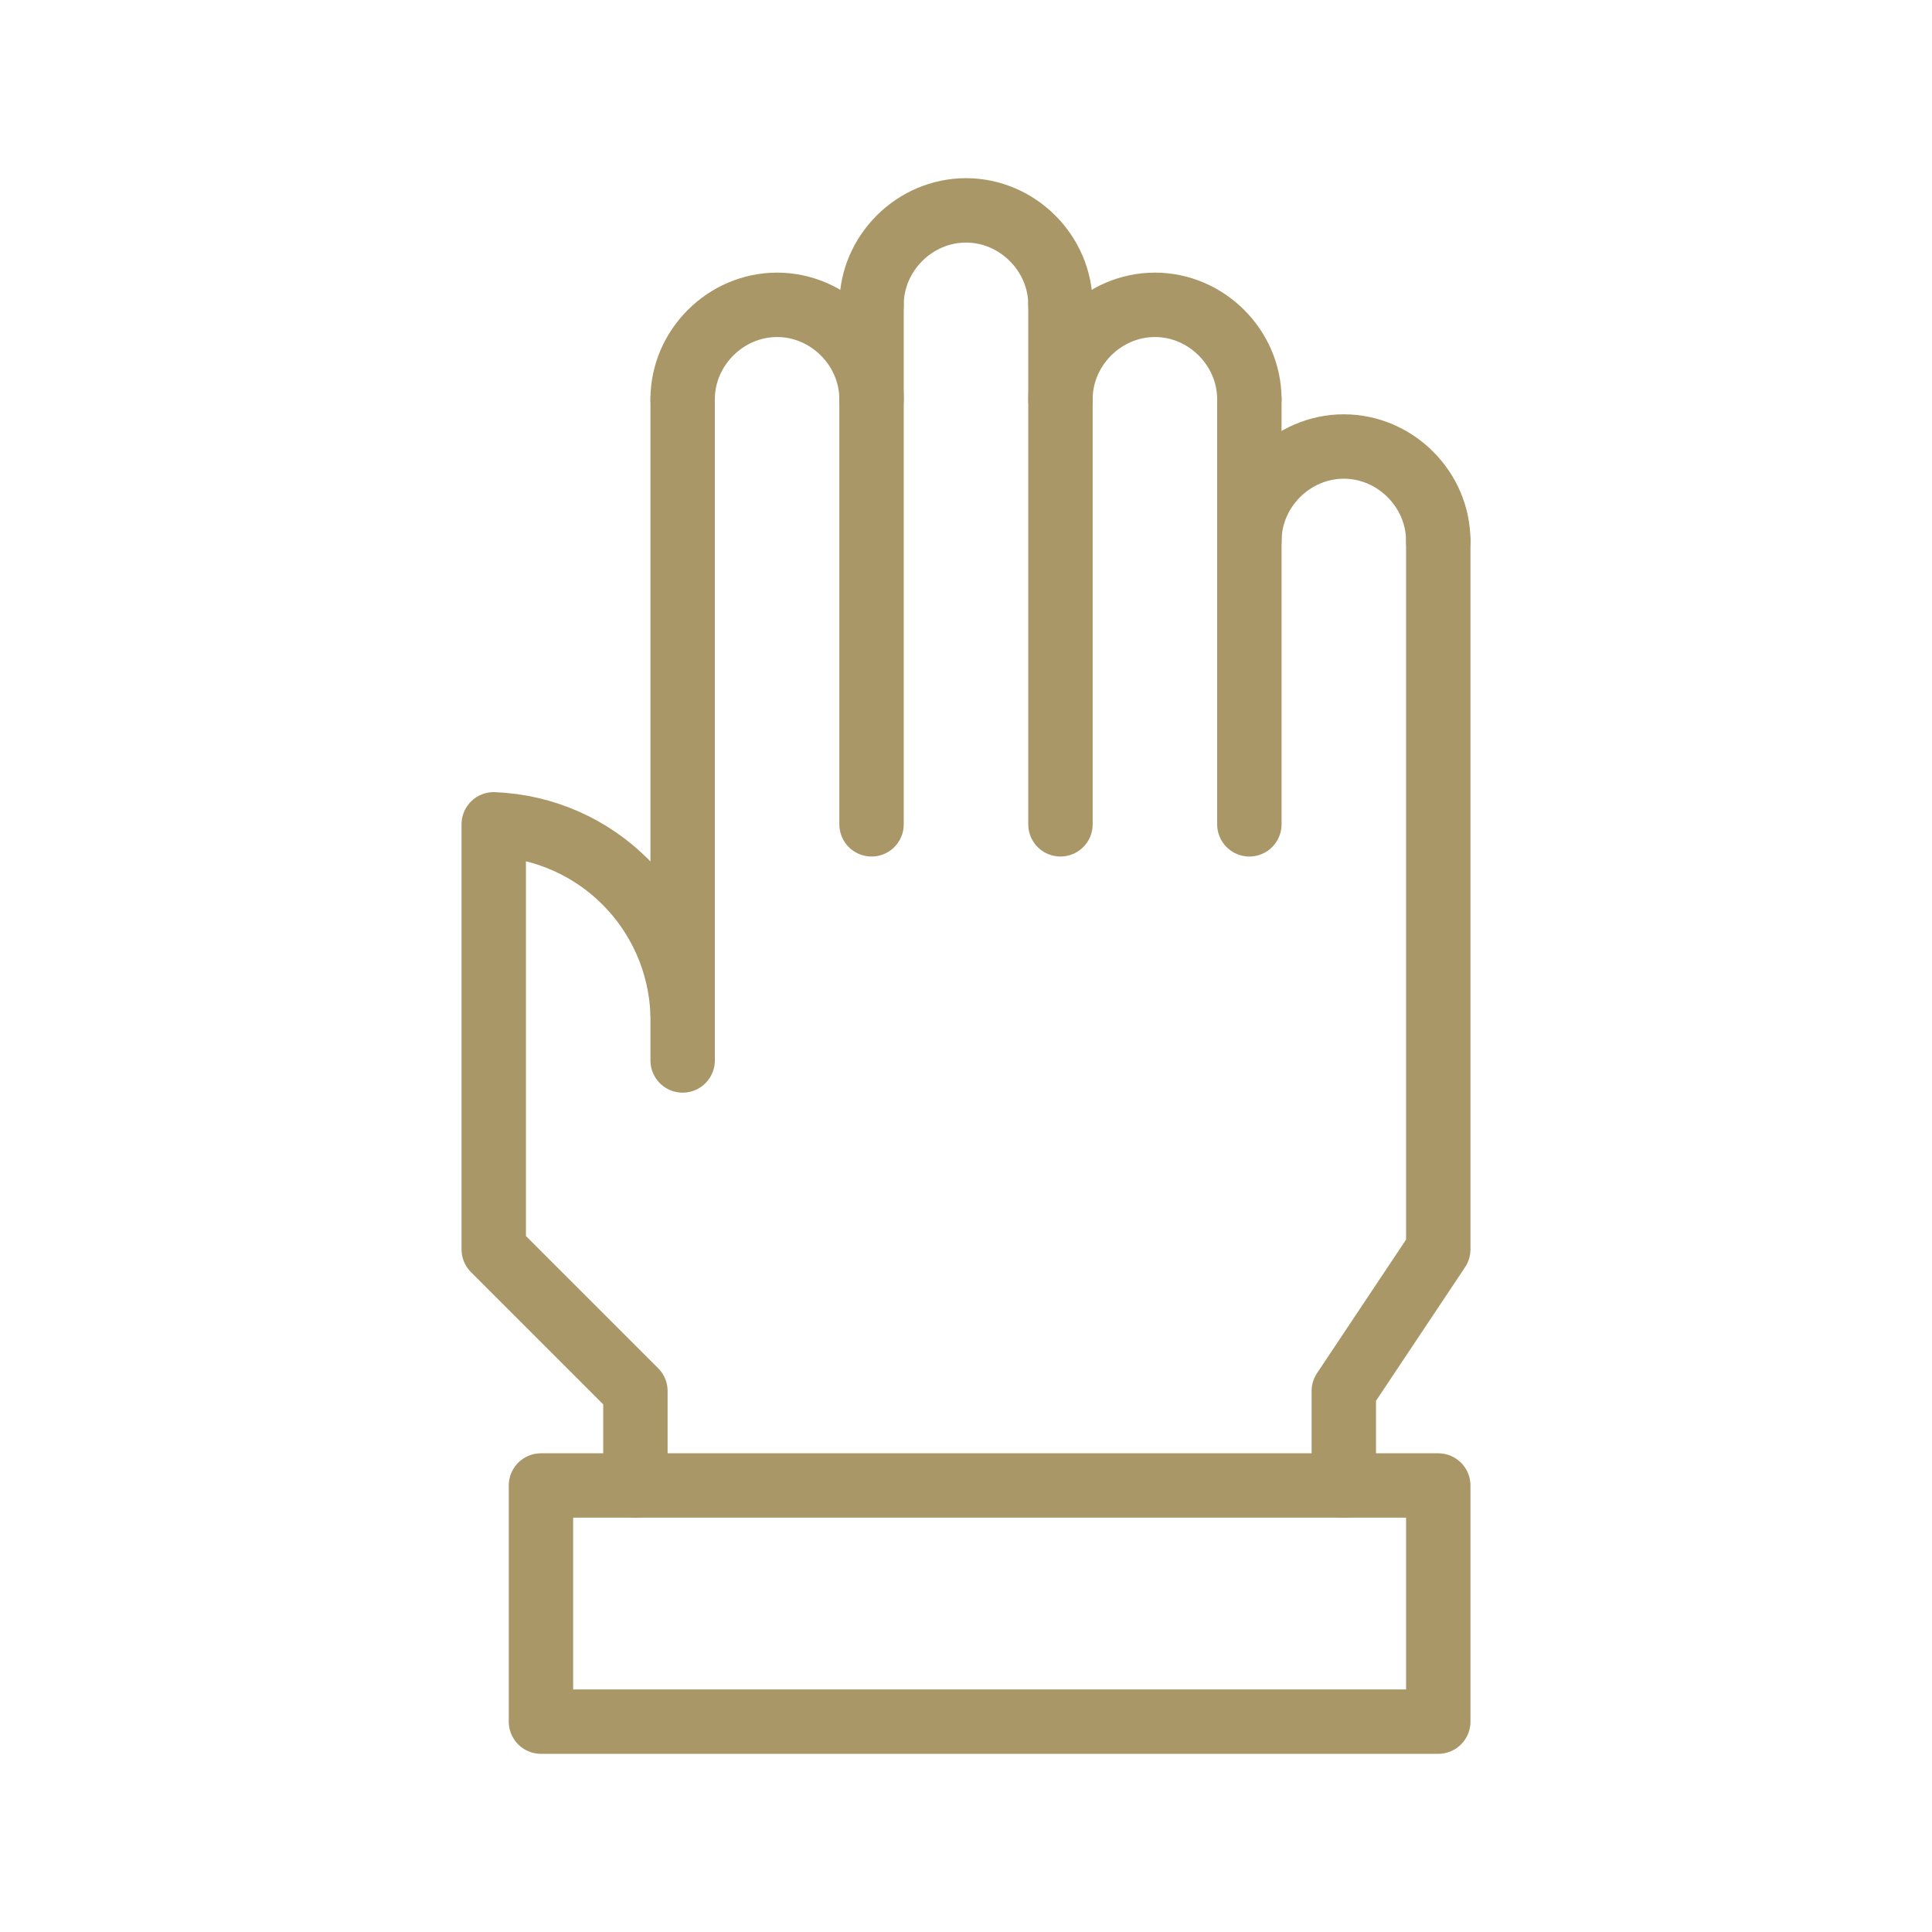
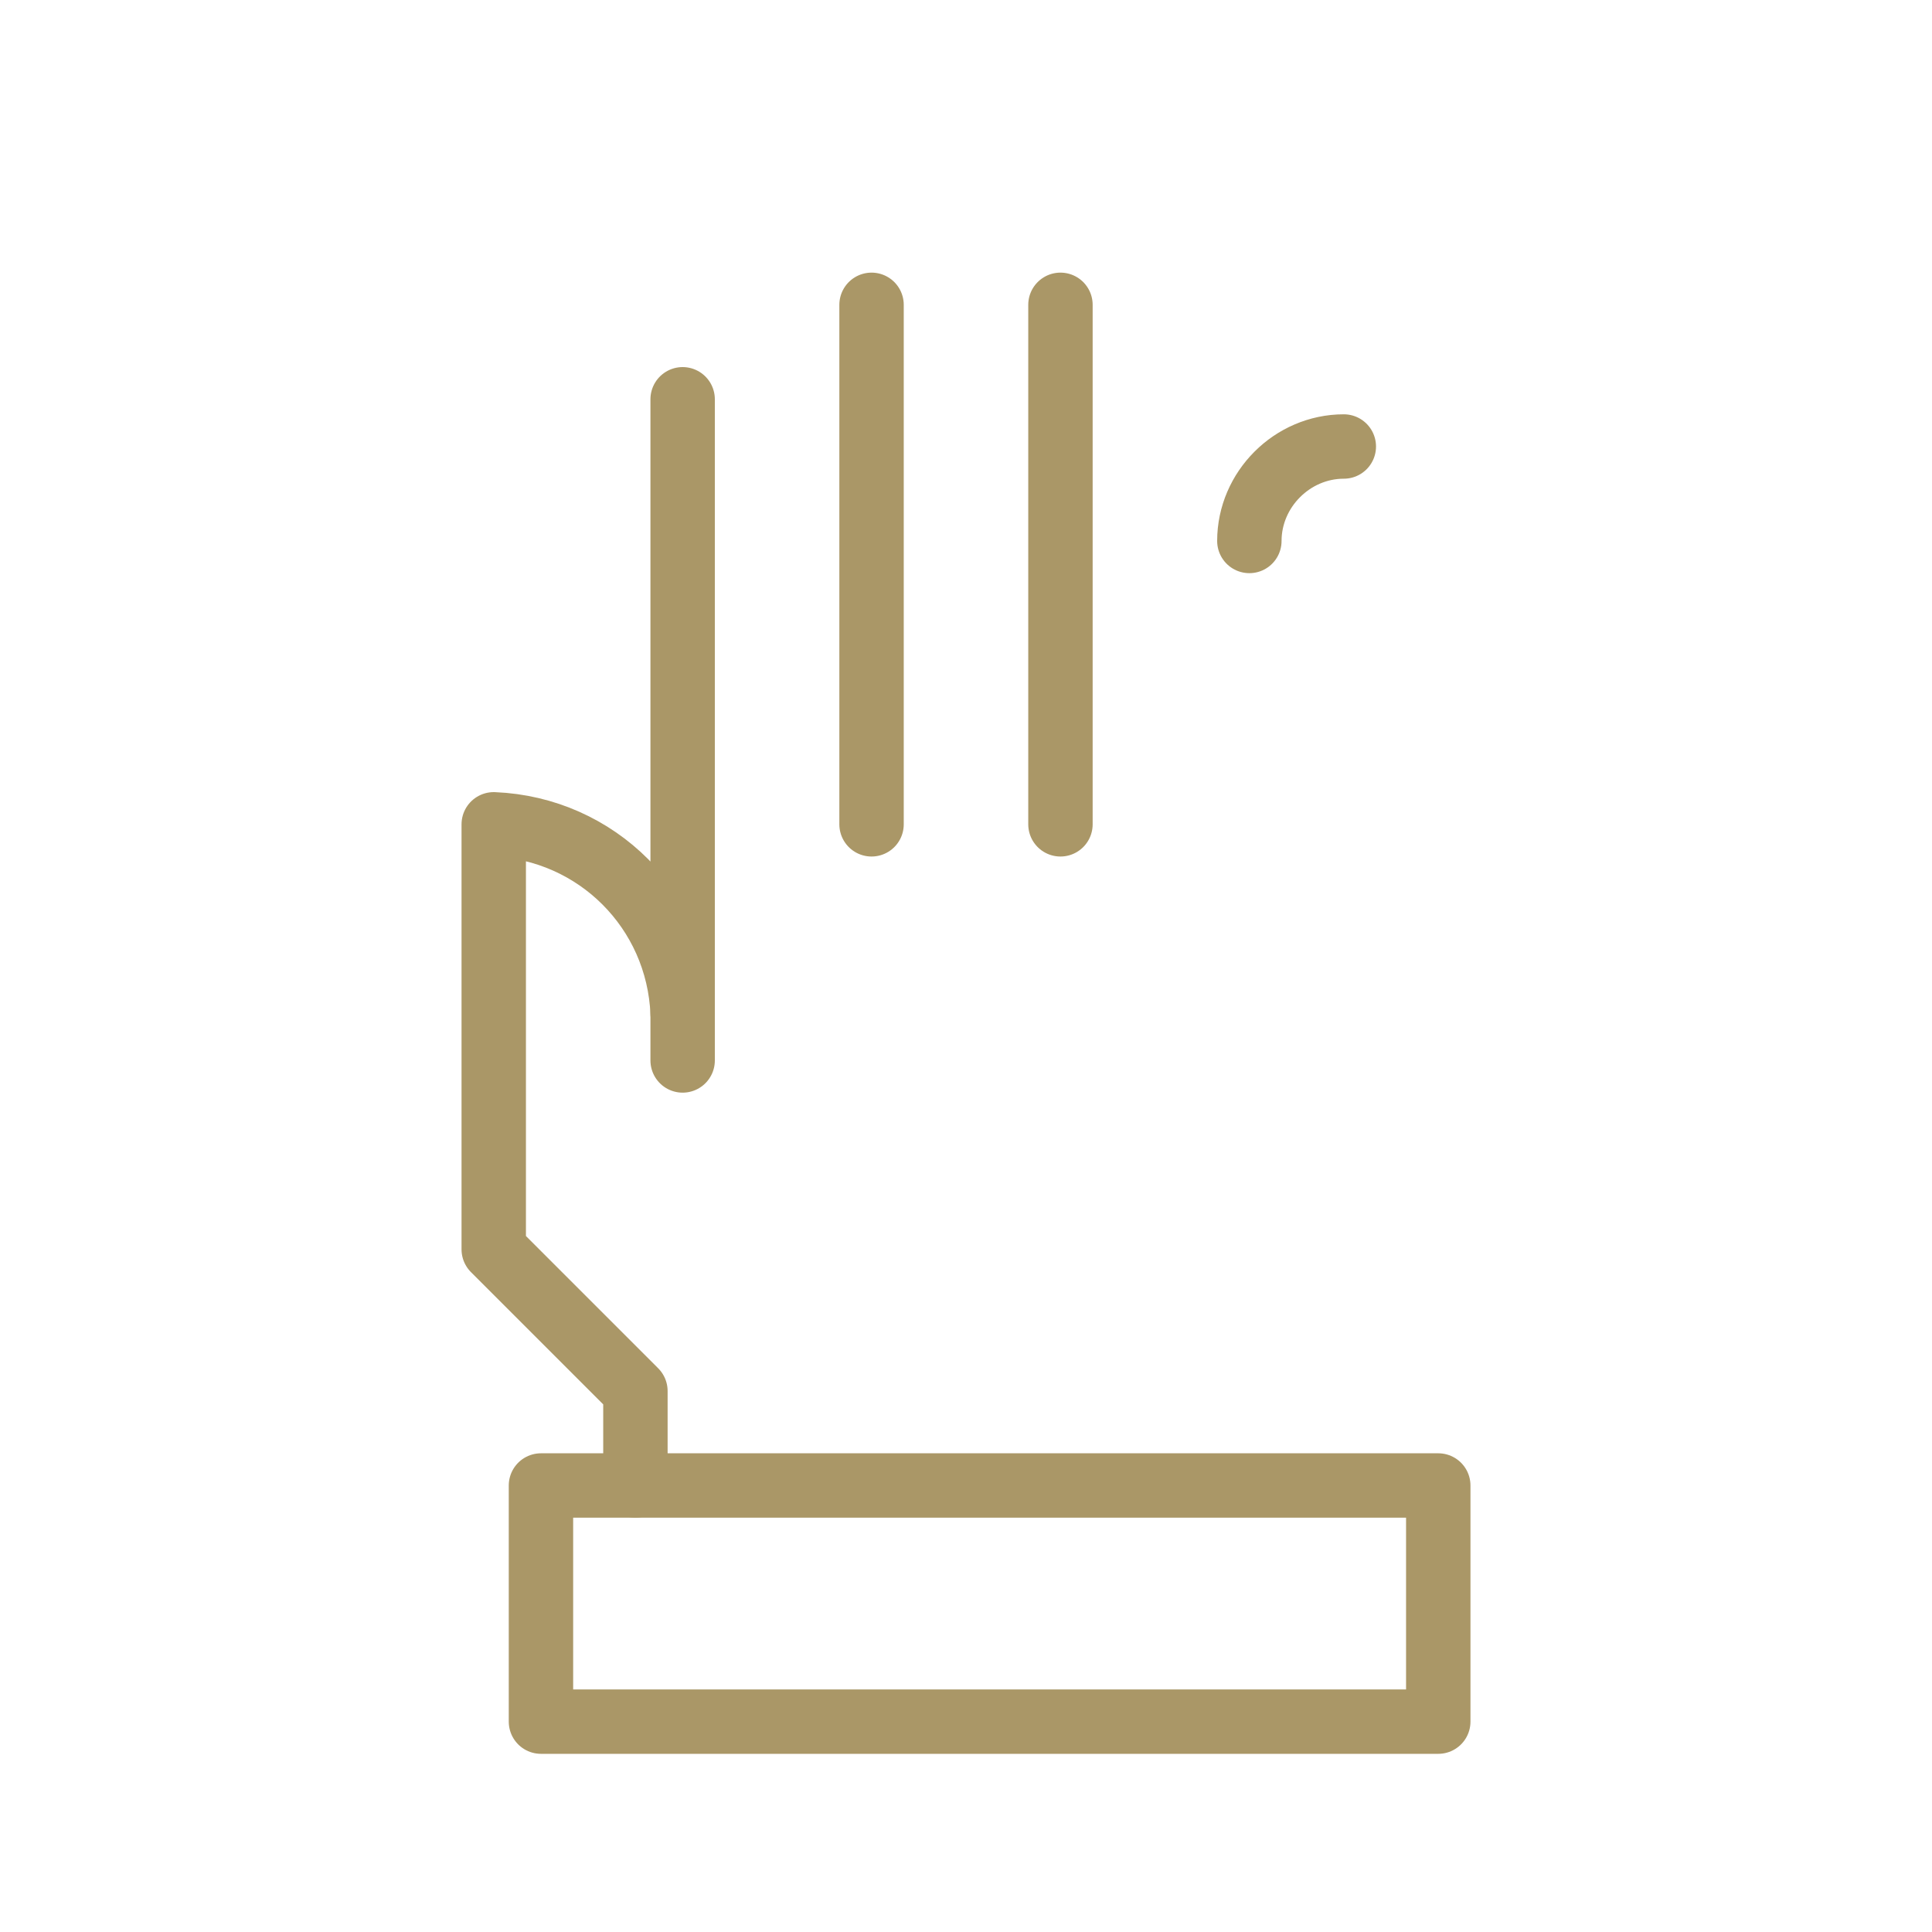
<svg xmlns="http://www.w3.org/2000/svg" version="1.1" id="Livello_1" x="0px" y="0px" viewBox="0 0 45 45" style="enable-background:new 0 0 45 45;" xml:space="preserve">
  <style type="text/css">
	.st0{fill:none;stroke:#AA9767;stroke-width:1.5;stroke-linecap:round;stroke-linejoin:round;}
</style>
  <title>Tavola disegno 1</title>
-   <path class="st0" d="M15.9,9.3c0-1.2,1-2.2,2.2-2.2c1.2,0,2.2,1,2.2,2.2c0,0,0,0,0,0" />
-   <line class="st0" x1="29.1" y1="9.3" x2="29.1" y2="19.2" />
-   <polyline class="st0" points="31.3,34.6 31.3,32.4 33.5,29.1 33.5,12.6 " />
  <line class="st0" x1="20.3" y1="7.1" x2="20.3" y2="19.2" />
  <line class="st0" x1="24.7" y1="7.1" x2="24.7" y2="19.2" />
  <path class="st0" d="M14.8,34.6v-2.2l-3.3-3.3v-9.9c2.4,0.1,4.3,2,4.4,4.4V9.3" />
  <line class="st0" x1="15.9" y1="24.7" x2="15.9" y2="23.6" />
  <rect x="12.6" y="34.6" class="st0" width="20.9" height="5.5" />
-   <path class="st0" d="M29.1,12.6c0-1.2,1-2.2,2.2-2.2c1.2,0,2.2,1,2.2,2.2c0,0,0,0,0,0" />
-   <path class="st0" d="M20.3,7.1c0-1.2,1-2.2,2.2-2.2c1.2,0,2.2,1,2.2,2.2" />
-   <path class="st0" d="M24.7,9.3c0-1.2,1-2.2,2.2-2.2c1.2,0,2.2,1,2.2,2.2" />
+   <path class="st0" d="M29.1,12.6c0-1.2,1-2.2,2.2-2.2c0,0,0,0,0,0" />
</svg>